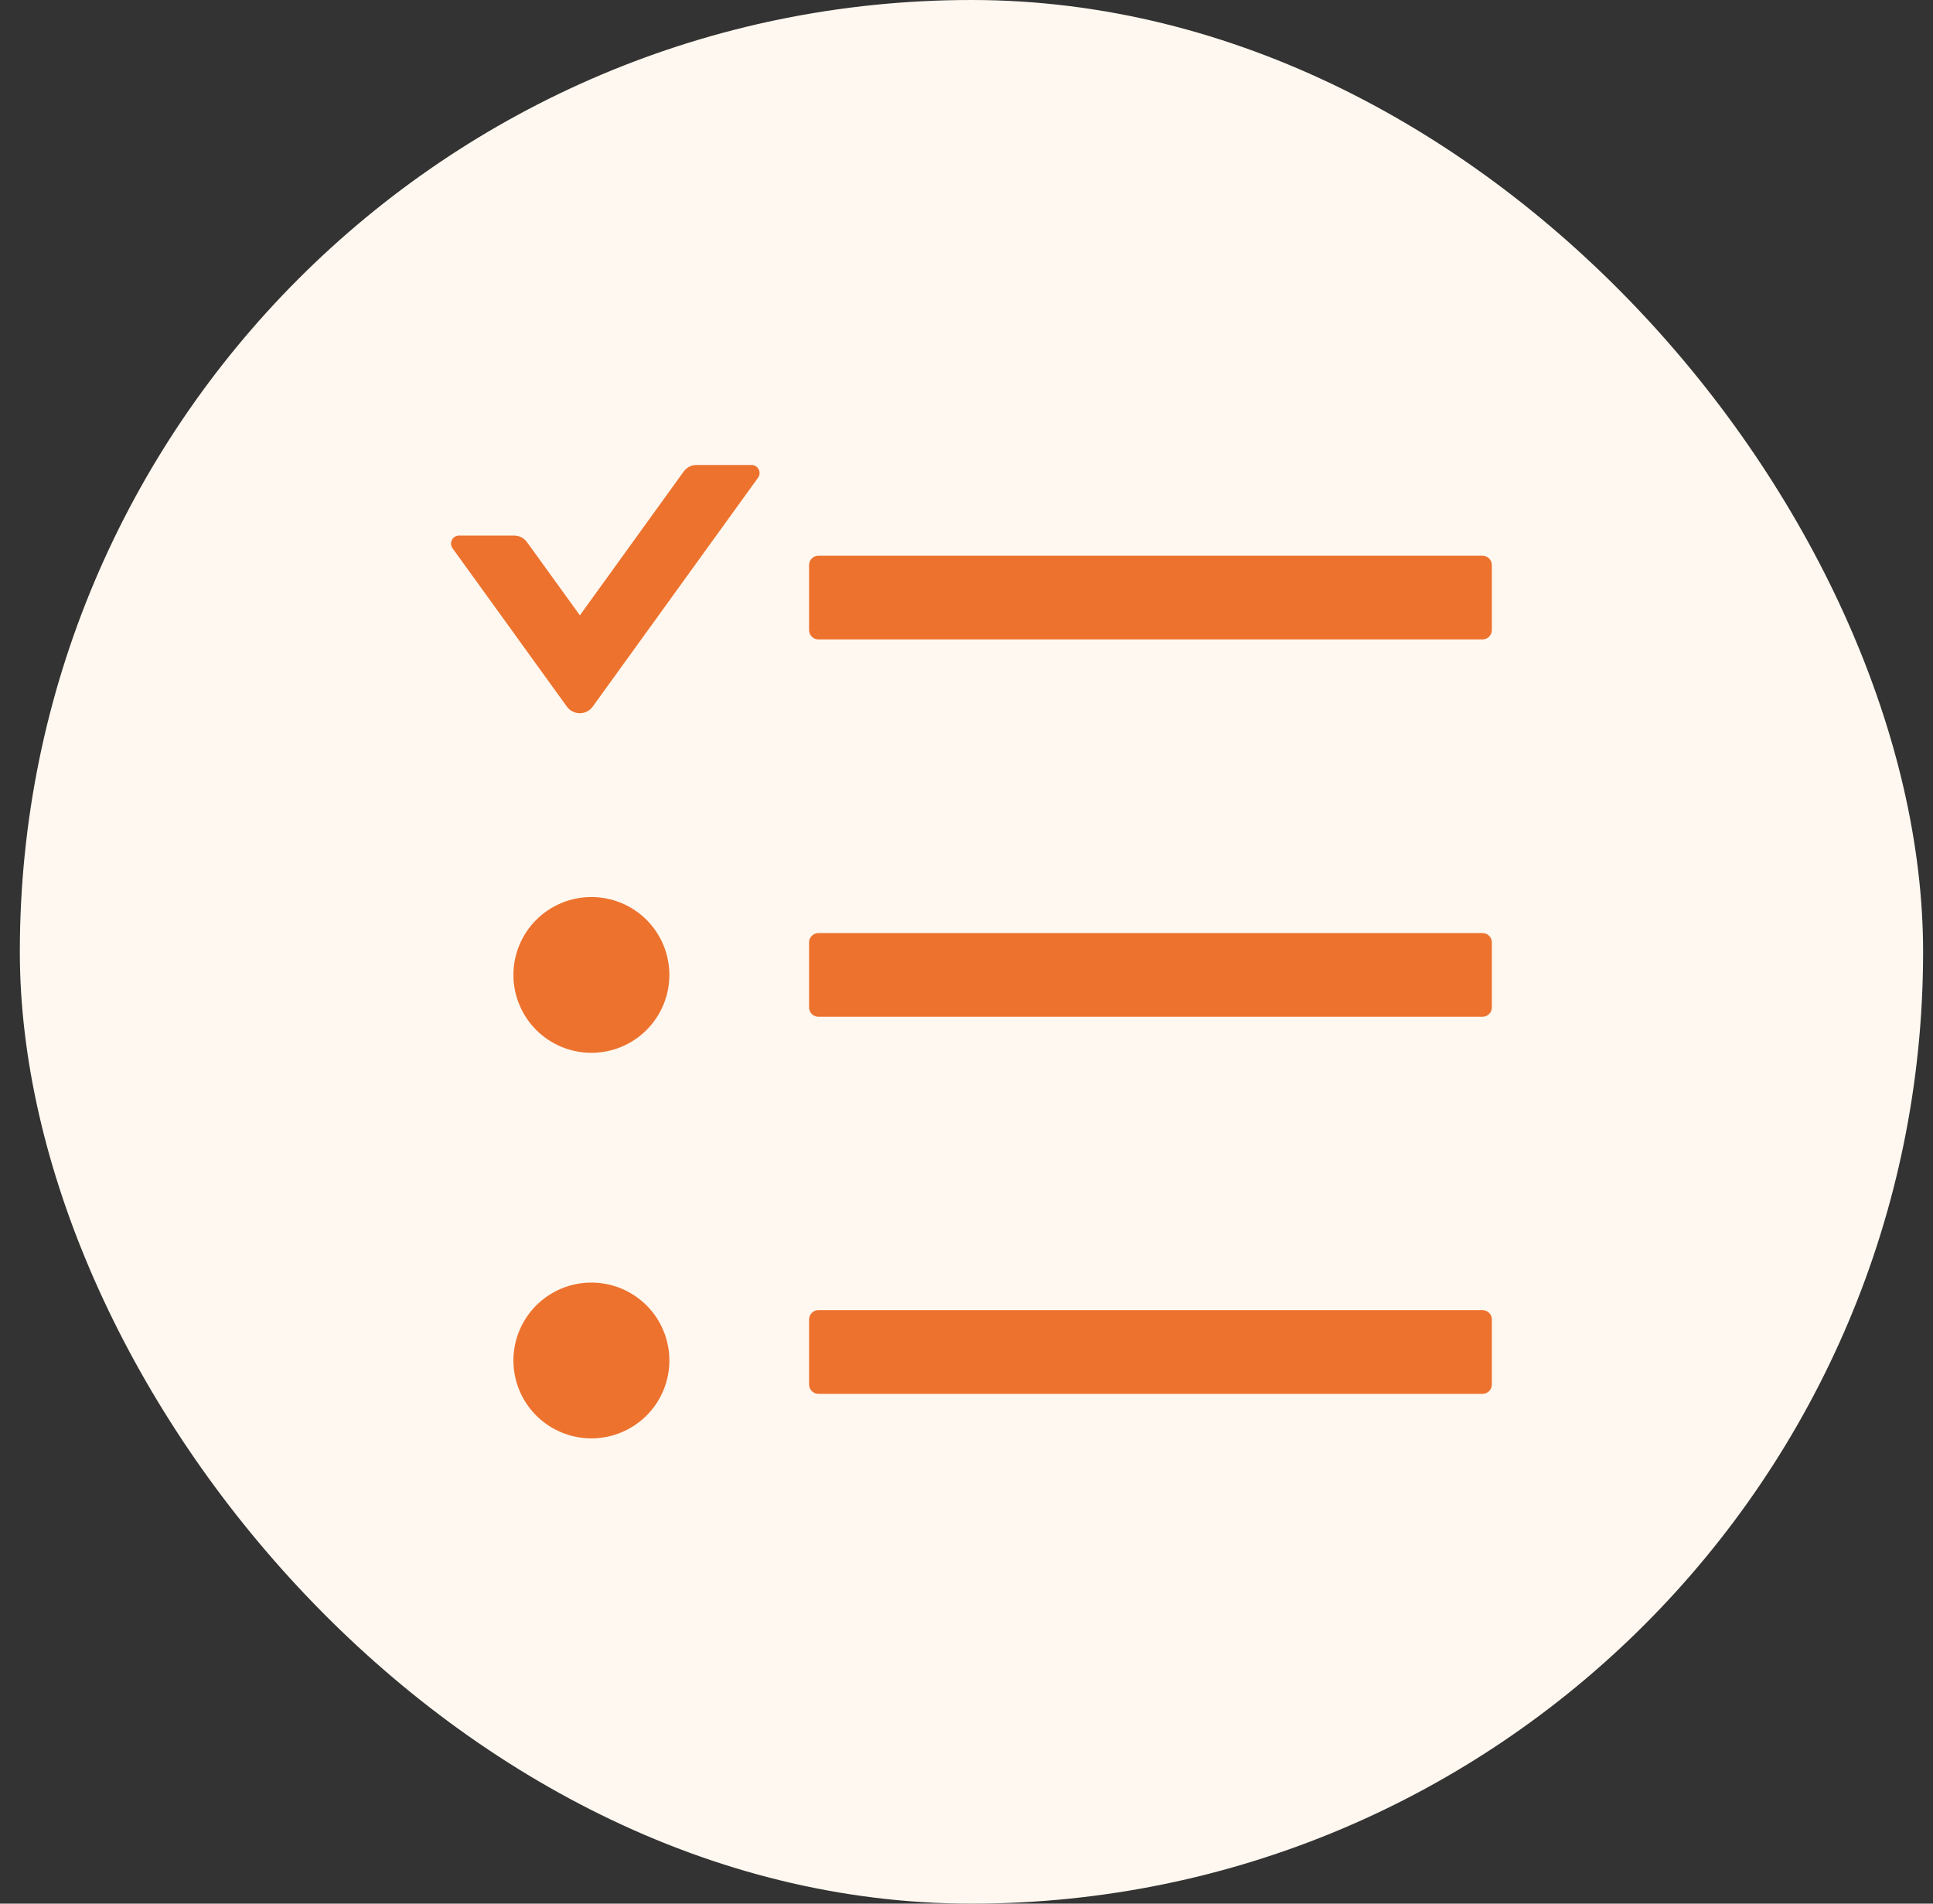
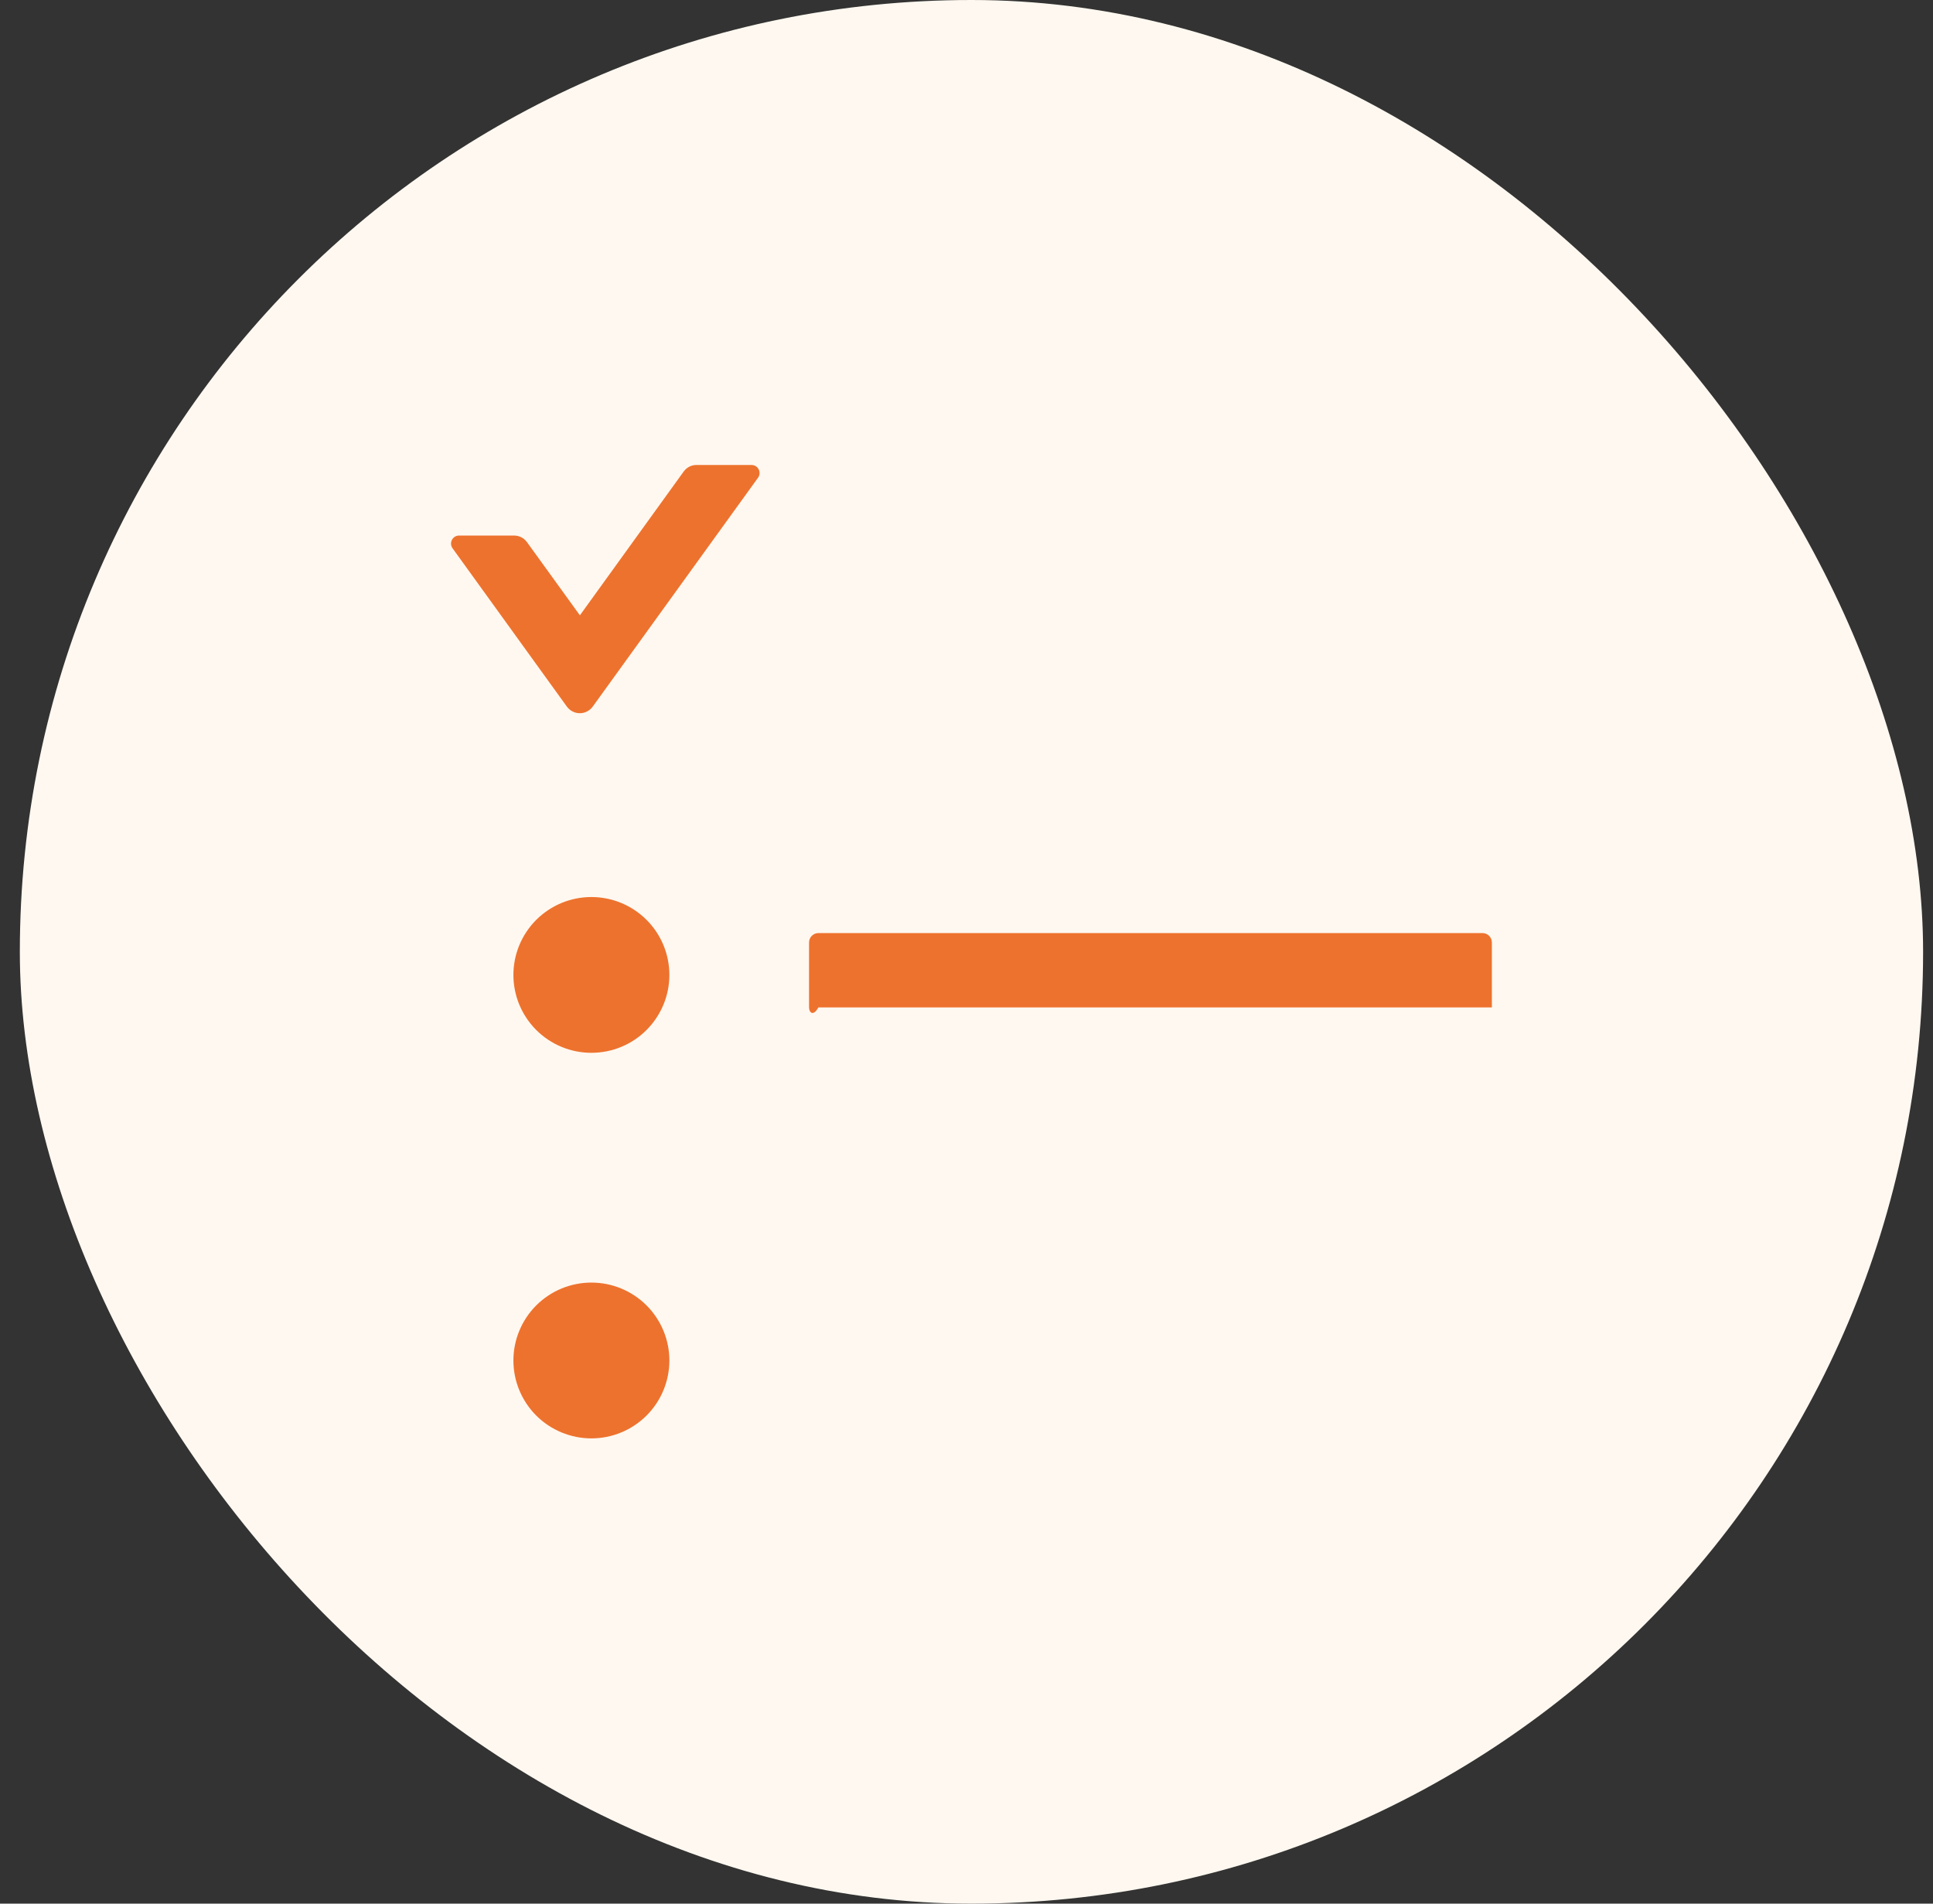
<svg xmlns="http://www.w3.org/2000/svg" width="65" height="64" viewBox="0 0 65 64" fill="none">
  <rect x="0" y="0" width="65" height="64" fill="#333333" stroke="none" />
  <rect x="0.667" width="64" height="64" rx="32" fill="#FFF8F0" />
  <path d="M22.991 15.851L19.5 20.687L17.721 18.227C17.62 18.086 17.458 18.005 17.286 18.005H15.437C15.217 18.005 15.089 18.254 15.217 18.432L19.062 23.756C19.112 23.824 19.177 23.88 19.253 23.919C19.328 23.958 19.412 23.978 19.497 23.978C19.581 23.978 19.665 23.958 19.741 23.919C19.816 23.88 19.882 23.824 19.931 23.756L25.491 16.06C25.619 15.882 25.491 15.633 25.272 15.633H23.422C23.254 15.629 23.092 15.713 22.991 15.851Z" fill="#ED722E" />
-   <path d="M27.519 18.684H49.854C50.026 18.684 50.166 18.825 50.166 18.997V21.184C50.166 21.356 50.026 21.497 49.854 21.497H27.519C27.347 21.497 27.206 21.356 27.206 21.184V18.997C27.206 18.825 27.347 18.684 27.519 18.684Z" fill="#ED722E" />
-   <path d="M27.519 31.37H49.854C50.026 31.37 50.166 31.511 50.166 31.683V33.87C50.166 34.042 50.026 34.183 49.854 34.183H27.519C27.347 34.183 27.206 34.042 27.206 33.87V31.683C27.206 31.511 27.347 31.37 27.519 31.37Z" fill="#ED722E" />
-   <path d="M27.519 44.047H49.854C50.026 44.047 50.166 44.188 50.166 44.36V46.547C50.166 46.719 50.026 46.86 49.854 46.86H27.519C27.347 46.86 27.206 46.719 27.206 46.547V44.36C27.206 44.188 27.347 44.047 27.519 44.047Z" fill="#ED722E" />
+   <path d="M27.519 31.37H49.854C50.026 31.37 50.166 31.511 50.166 31.683V33.87H27.519C27.347 34.183 27.206 34.042 27.206 33.87V31.683C27.206 31.511 27.347 31.37 27.519 31.37Z" fill="#ED722E" />
  <path d="M17.464 46.741C17.332 46.423 17.264 46.083 17.264 45.739C17.264 45.395 17.332 45.054 17.464 44.737C17.596 44.419 17.789 44.13 18.032 43.887C18.276 43.644 18.565 43.451 18.883 43.319C19.201 43.188 19.542 43.12 19.886 43.12C20.231 43.12 20.572 43.188 20.89 43.319C21.208 43.451 21.497 43.644 21.741 43.887C21.984 44.13 22.177 44.419 22.309 44.737C22.441 45.054 22.509 45.395 22.509 45.739C22.509 46.083 22.441 46.423 22.309 46.741C22.177 47.059 21.984 47.348 21.741 47.591C21.497 47.834 21.208 48.027 20.89 48.158C20.572 48.29 20.231 48.358 19.886 48.358C19.542 48.358 19.201 48.29 18.883 48.158C18.565 48.027 18.276 47.834 18.032 47.591C17.789 47.348 17.596 47.059 17.464 46.741Z" fill="#ED722E" />
  <path d="M17.264 32.777C17.264 33.12 17.332 33.461 17.464 33.779C17.596 34.096 17.789 34.385 18.032 34.628C18.276 34.872 18.565 35.065 18.883 35.196C19.201 35.328 19.542 35.395 19.886 35.395C20.231 35.395 20.572 35.328 20.89 35.196C21.208 35.065 21.497 34.872 21.741 34.628C21.984 34.385 22.177 34.096 22.309 33.779C22.441 33.461 22.509 33.12 22.509 32.777C22.509 32.433 22.441 32.092 22.309 31.774C22.177 31.457 21.984 31.168 21.741 30.925C21.497 30.682 21.208 30.489 20.89 30.357C20.572 30.226 20.231 30.158 19.886 30.158C19.542 30.158 19.201 30.226 18.883 30.357C18.565 30.489 18.276 30.682 18.032 30.925C17.789 31.168 17.596 31.457 17.464 31.774C17.332 32.092 17.264 32.433 17.264 32.777Z" fill="#ED722E" />
</svg>